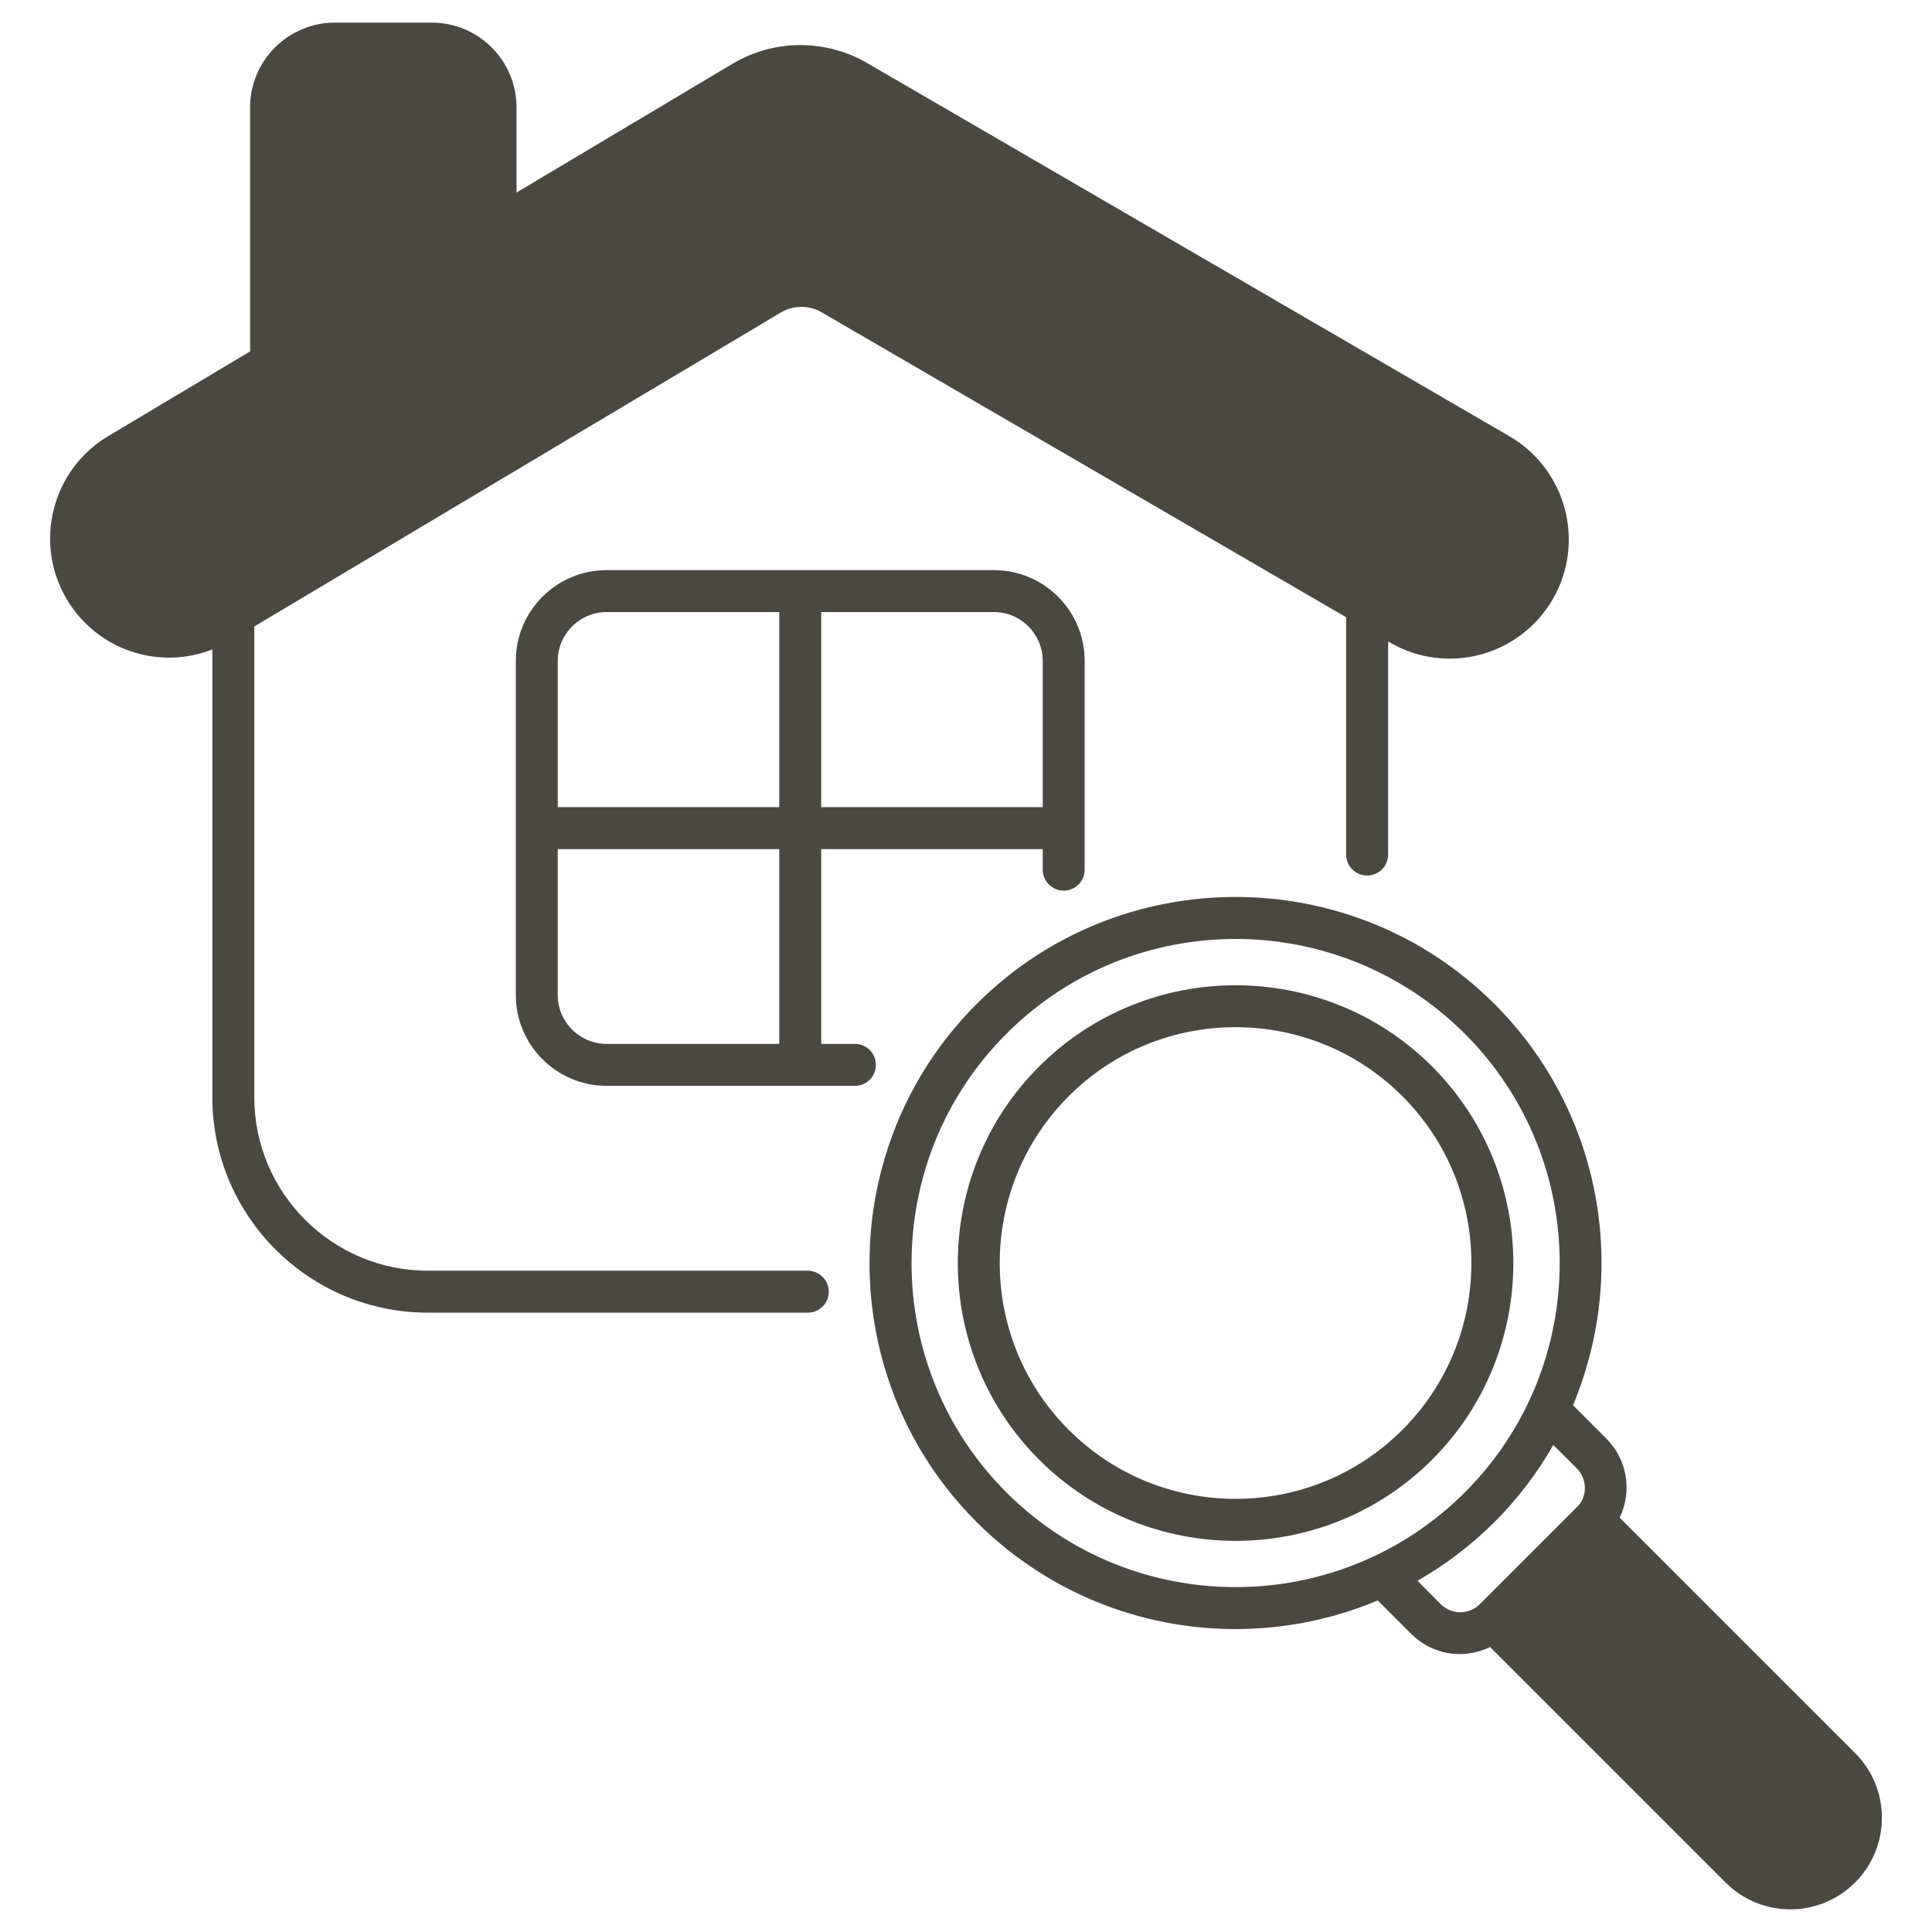
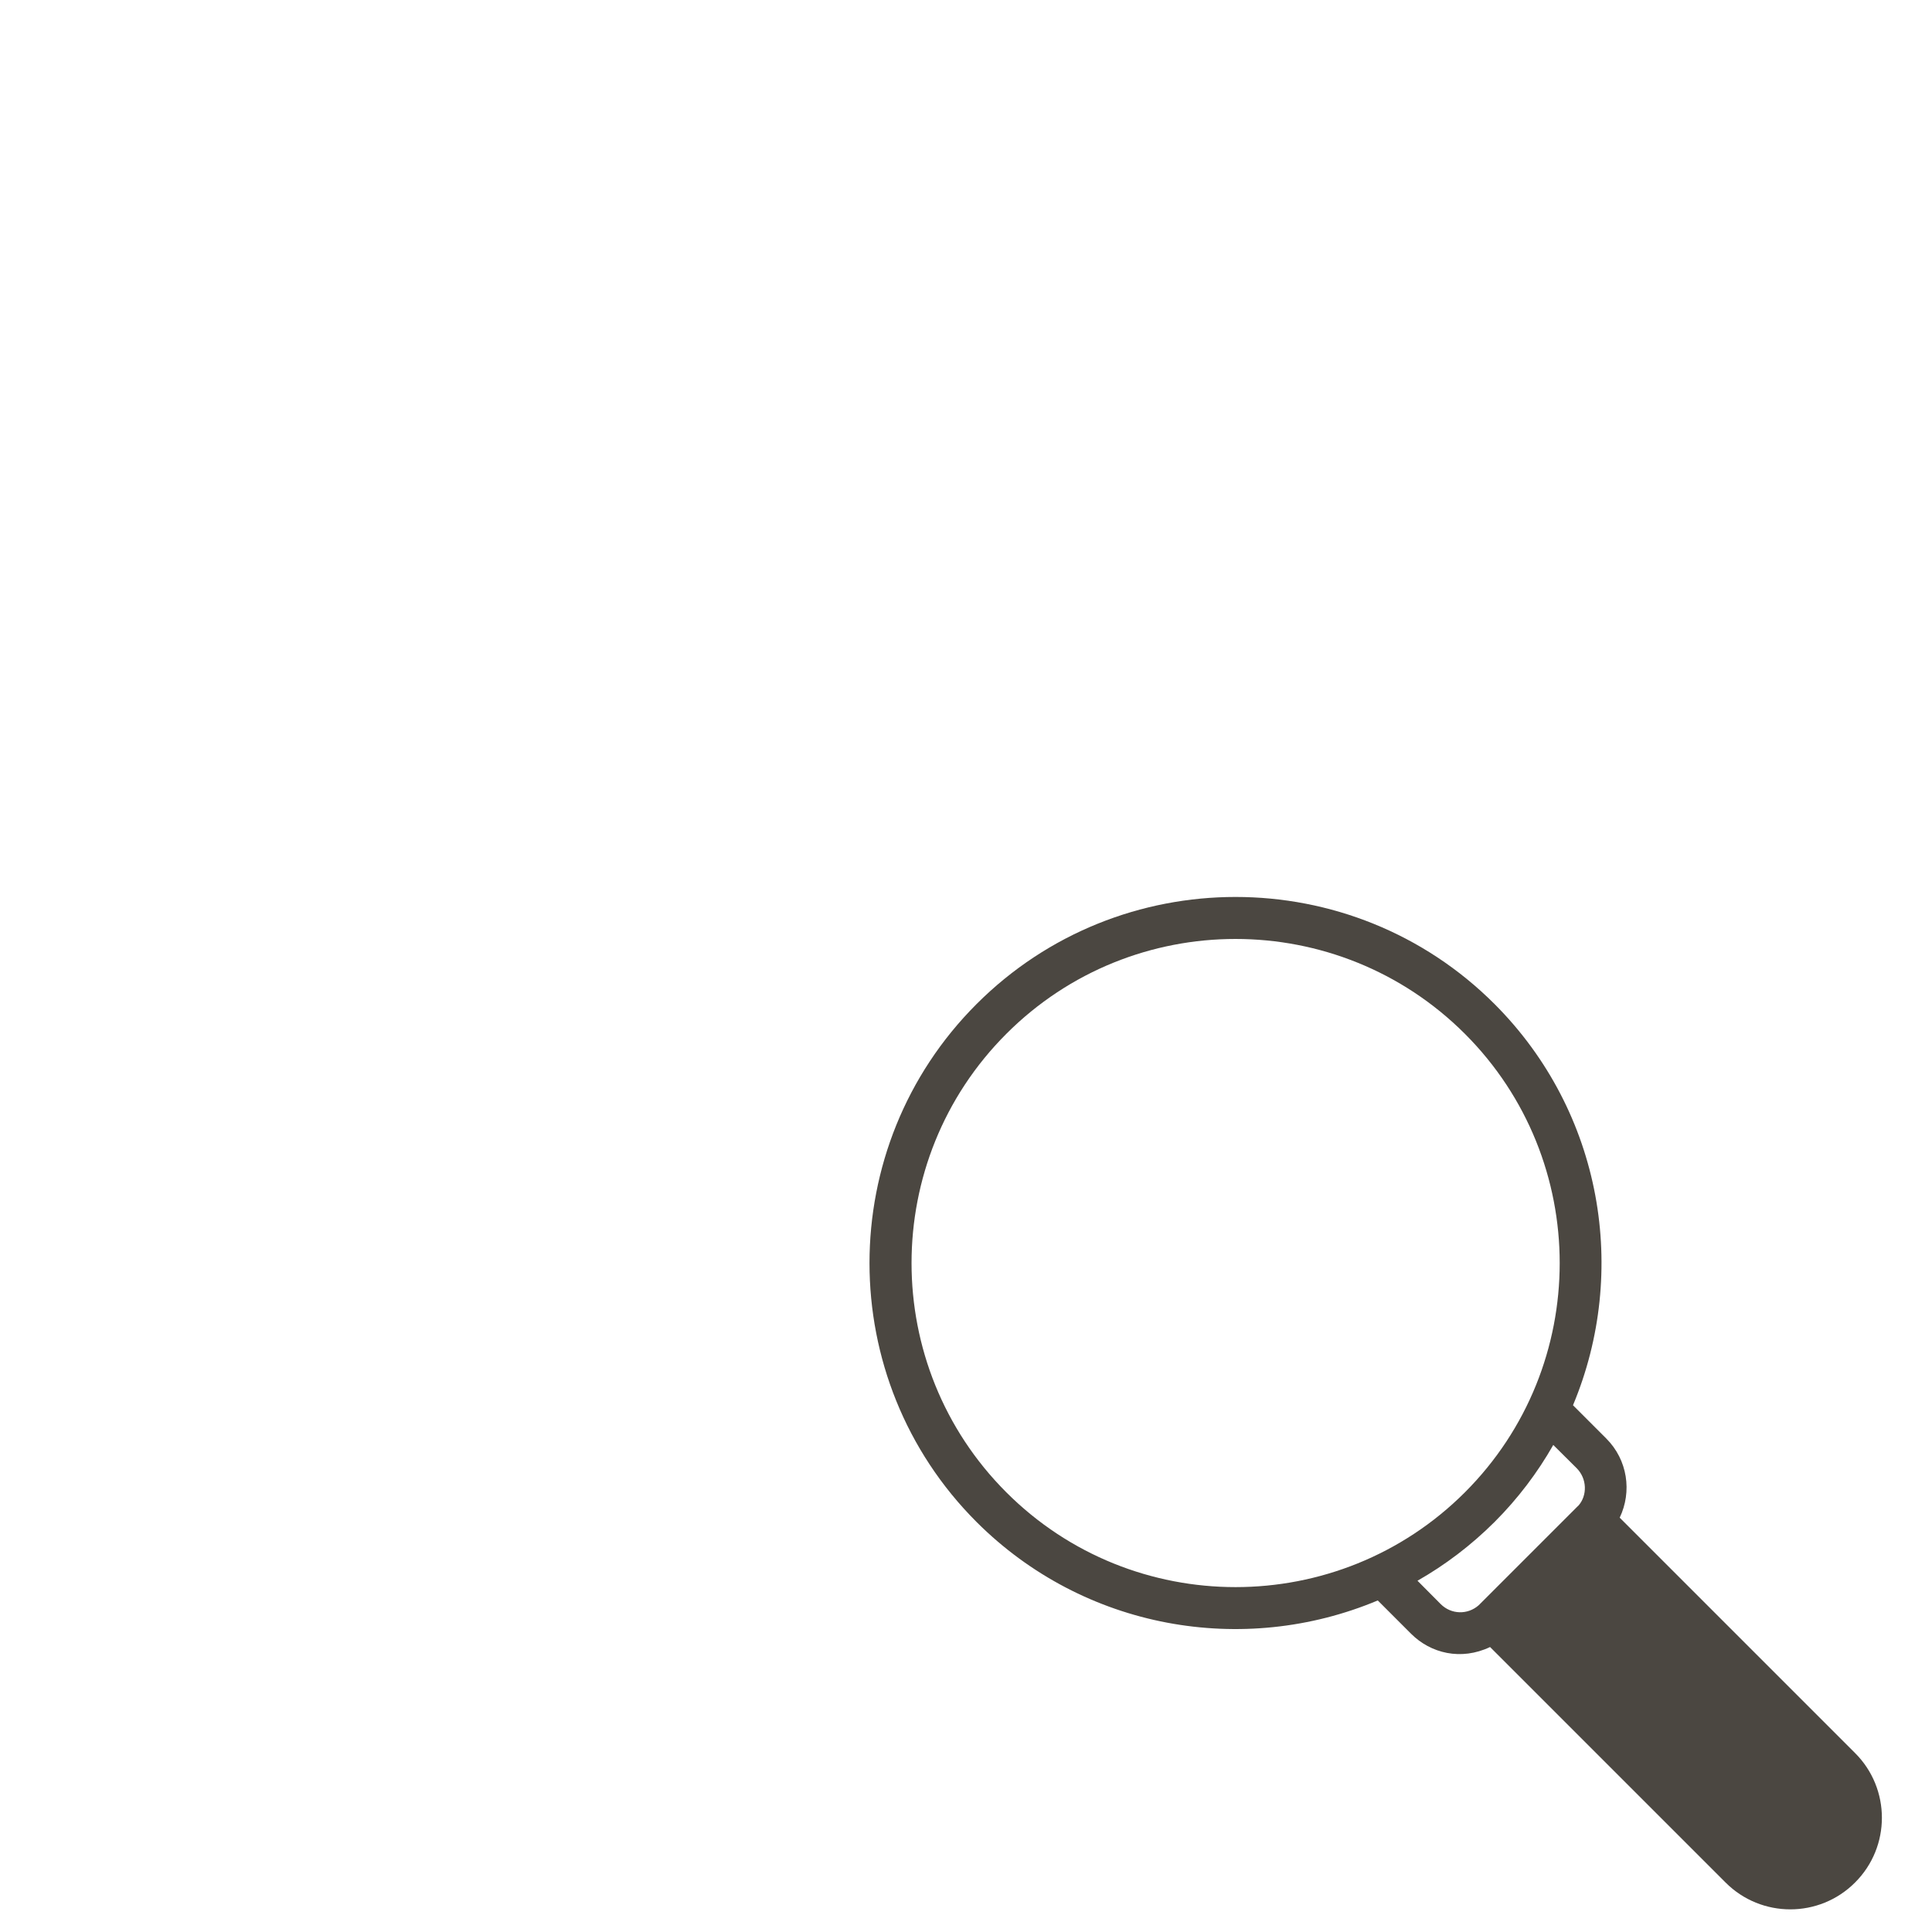
<svg xmlns="http://www.w3.org/2000/svg" width="512" height="512" viewBox="0 0 512 512" fill="none">
-   <path d="M411.485 158.831C402.702 173.877 383.431 179.066 368.311 170.245L367.866 170.023V226.464C367.866 229.54 365.383 232.023 362.307 232.023C359.231 232.023 356.748 229.54 356.748 226.464V163.575L217.591 82.675C214.7 81.007 210.513 80.748 207.103 82.712C207.066 82.749 207.029 82.749 206.992 82.786C206.955 82.823 206.918 82.823 206.881 82.823C206.844 82.897 206.807 82.897 206.77 82.897C206.733 82.934 206.696 82.934 206.696 82.934C206.622 83.008 206.548 83.045 206.511 83.045C206.4 83.119 206.326 83.193 206.214 83.23C206.066 83.341 205.88 83.453 205.732 83.527C205.547 83.638 205.362 83.75 205.213 83.823C204.954 84.008 204.731 84.119 204.546 84.231C204.398 84.342 204.249 84.416 204.101 84.491C203.804 84.676 203.508 84.861 203.286 84.972C203.249 84.972 203.249 85.009 203.212 85.046C202.841 85.269 202.582 85.417 202.434 85.528H202.397C202.36 85.528 202.286 85.565 202.212 85.639C191.28 92.124 157.852 112.062 67.391 166.02V290.797C67.391 316.146 88.033 336.75 113.381 336.75H214.07C217.146 336.75 219.629 339.27 219.629 342.309C219.629 345.385 217.146 347.868 214.07 347.868H113.382C81.919 347.868 56.274 322.297 56.274 290.797V172.097C42.043 177.693 25.7 172.245 17.733 158.867C8.802 143.933 13.731 124.477 28.665 115.582L66.28 93.126V28.421C66.28 16.08 76.36 6 88.701 6H114.457C126.835 6 136.878 16.08 136.878 28.421V51.027L194.134 16.896C205.066 10.374 218.741 10.299 229.748 16.673L400.034 115.62C415.08 124.404 420.231 143.749 411.485 158.831Z" fill="#4B4741" />
-   <path d="M263.397 151.086H160.744C147.514 151.086 136.693 161.87 136.693 175.137V263.708C136.693 276.975 147.514 287.759 160.744 287.759H211.96C211.997 287.759 212.034 287.796 212.071 287.796C212.108 287.796 212.145 287.759 212.182 287.759H226.561C229.637 287.759 232.12 285.276 232.12 282.2C232.12 279.124 229.637 276.641 226.561 276.641H217.63V225.018H276.331V230.466C276.331 233.542 278.851 236.025 281.89 236.025C284.966 236.025 287.449 233.542 287.449 230.466V175.137C287.448 161.87 276.664 151.086 263.397 151.086ZM206.512 276.642H160.744C153.629 276.642 147.81 270.861 147.81 263.708V225.018H206.512V276.642ZM206.512 213.901H147.81V175.137C147.81 168.022 153.628 162.203 160.744 162.203H206.512V213.901ZM276.331 213.901H217.63V162.204H263.398C270.55 162.204 276.332 168.023 276.332 175.138V213.901H276.331Z" fill="#4B4741" />
  <path d="M491.607 464.568L429.237 402.198C432.535 395.305 431.349 386.893 425.679 381.222L416.859 372.402C431.646 337.085 424.753 294.801 396.069 266.08C358.232 228.243 296.64 228.243 258.803 266.08C220.966 303.917 220.966 365.509 258.803 403.347C287.264 431.771 329.437 439.109 365.125 424.137L373.945 432.958C379.133 438.146 387.175 440.147 394.883 436.478L457.291 498.885C466.741 508.372 482.157 508.372 491.608 498.885C501.094 489.435 501.094 474.018 491.607 464.568ZM266.695 395.49C233.194 361.989 233.194 307.475 266.695 273.973C300.196 240.435 354.673 240.472 388.211 273.973C421.712 307.474 421.712 361.988 388.211 395.49C354.711 428.954 300.197 428.992 266.695 395.49ZM418.267 399.048H418.23L391.881 425.397C388.953 427.991 384.58 427.88 381.801 425.1L375.649 418.911C382.95 414.76 389.806 409.572 396.069 403.346C402.295 397.12 407.483 390.227 411.634 382.926L417.823 389.077C420.601 391.858 420.713 396.305 418.267 399.048Z" fill="#4B4741" />
-   <path d="M379.54 282.646C350.819 253.925 304.088 253.925 275.367 282.646C246.646 311.367 246.646 358.098 275.367 386.819C304.051 415.503 350.819 415.54 379.54 386.819C408.224 358.098 408.224 311.366 379.54 282.646ZM371.647 378.925C347.262 403.31 307.609 403.31 283.224 378.925C258.839 354.54 258.839 314.887 283.224 290.502C307.572 266.117 347.262 266.117 371.647 290.502C396.031 314.887 396.031 354.54 371.647 378.925Z" fill="#4B4741" />
</svg>